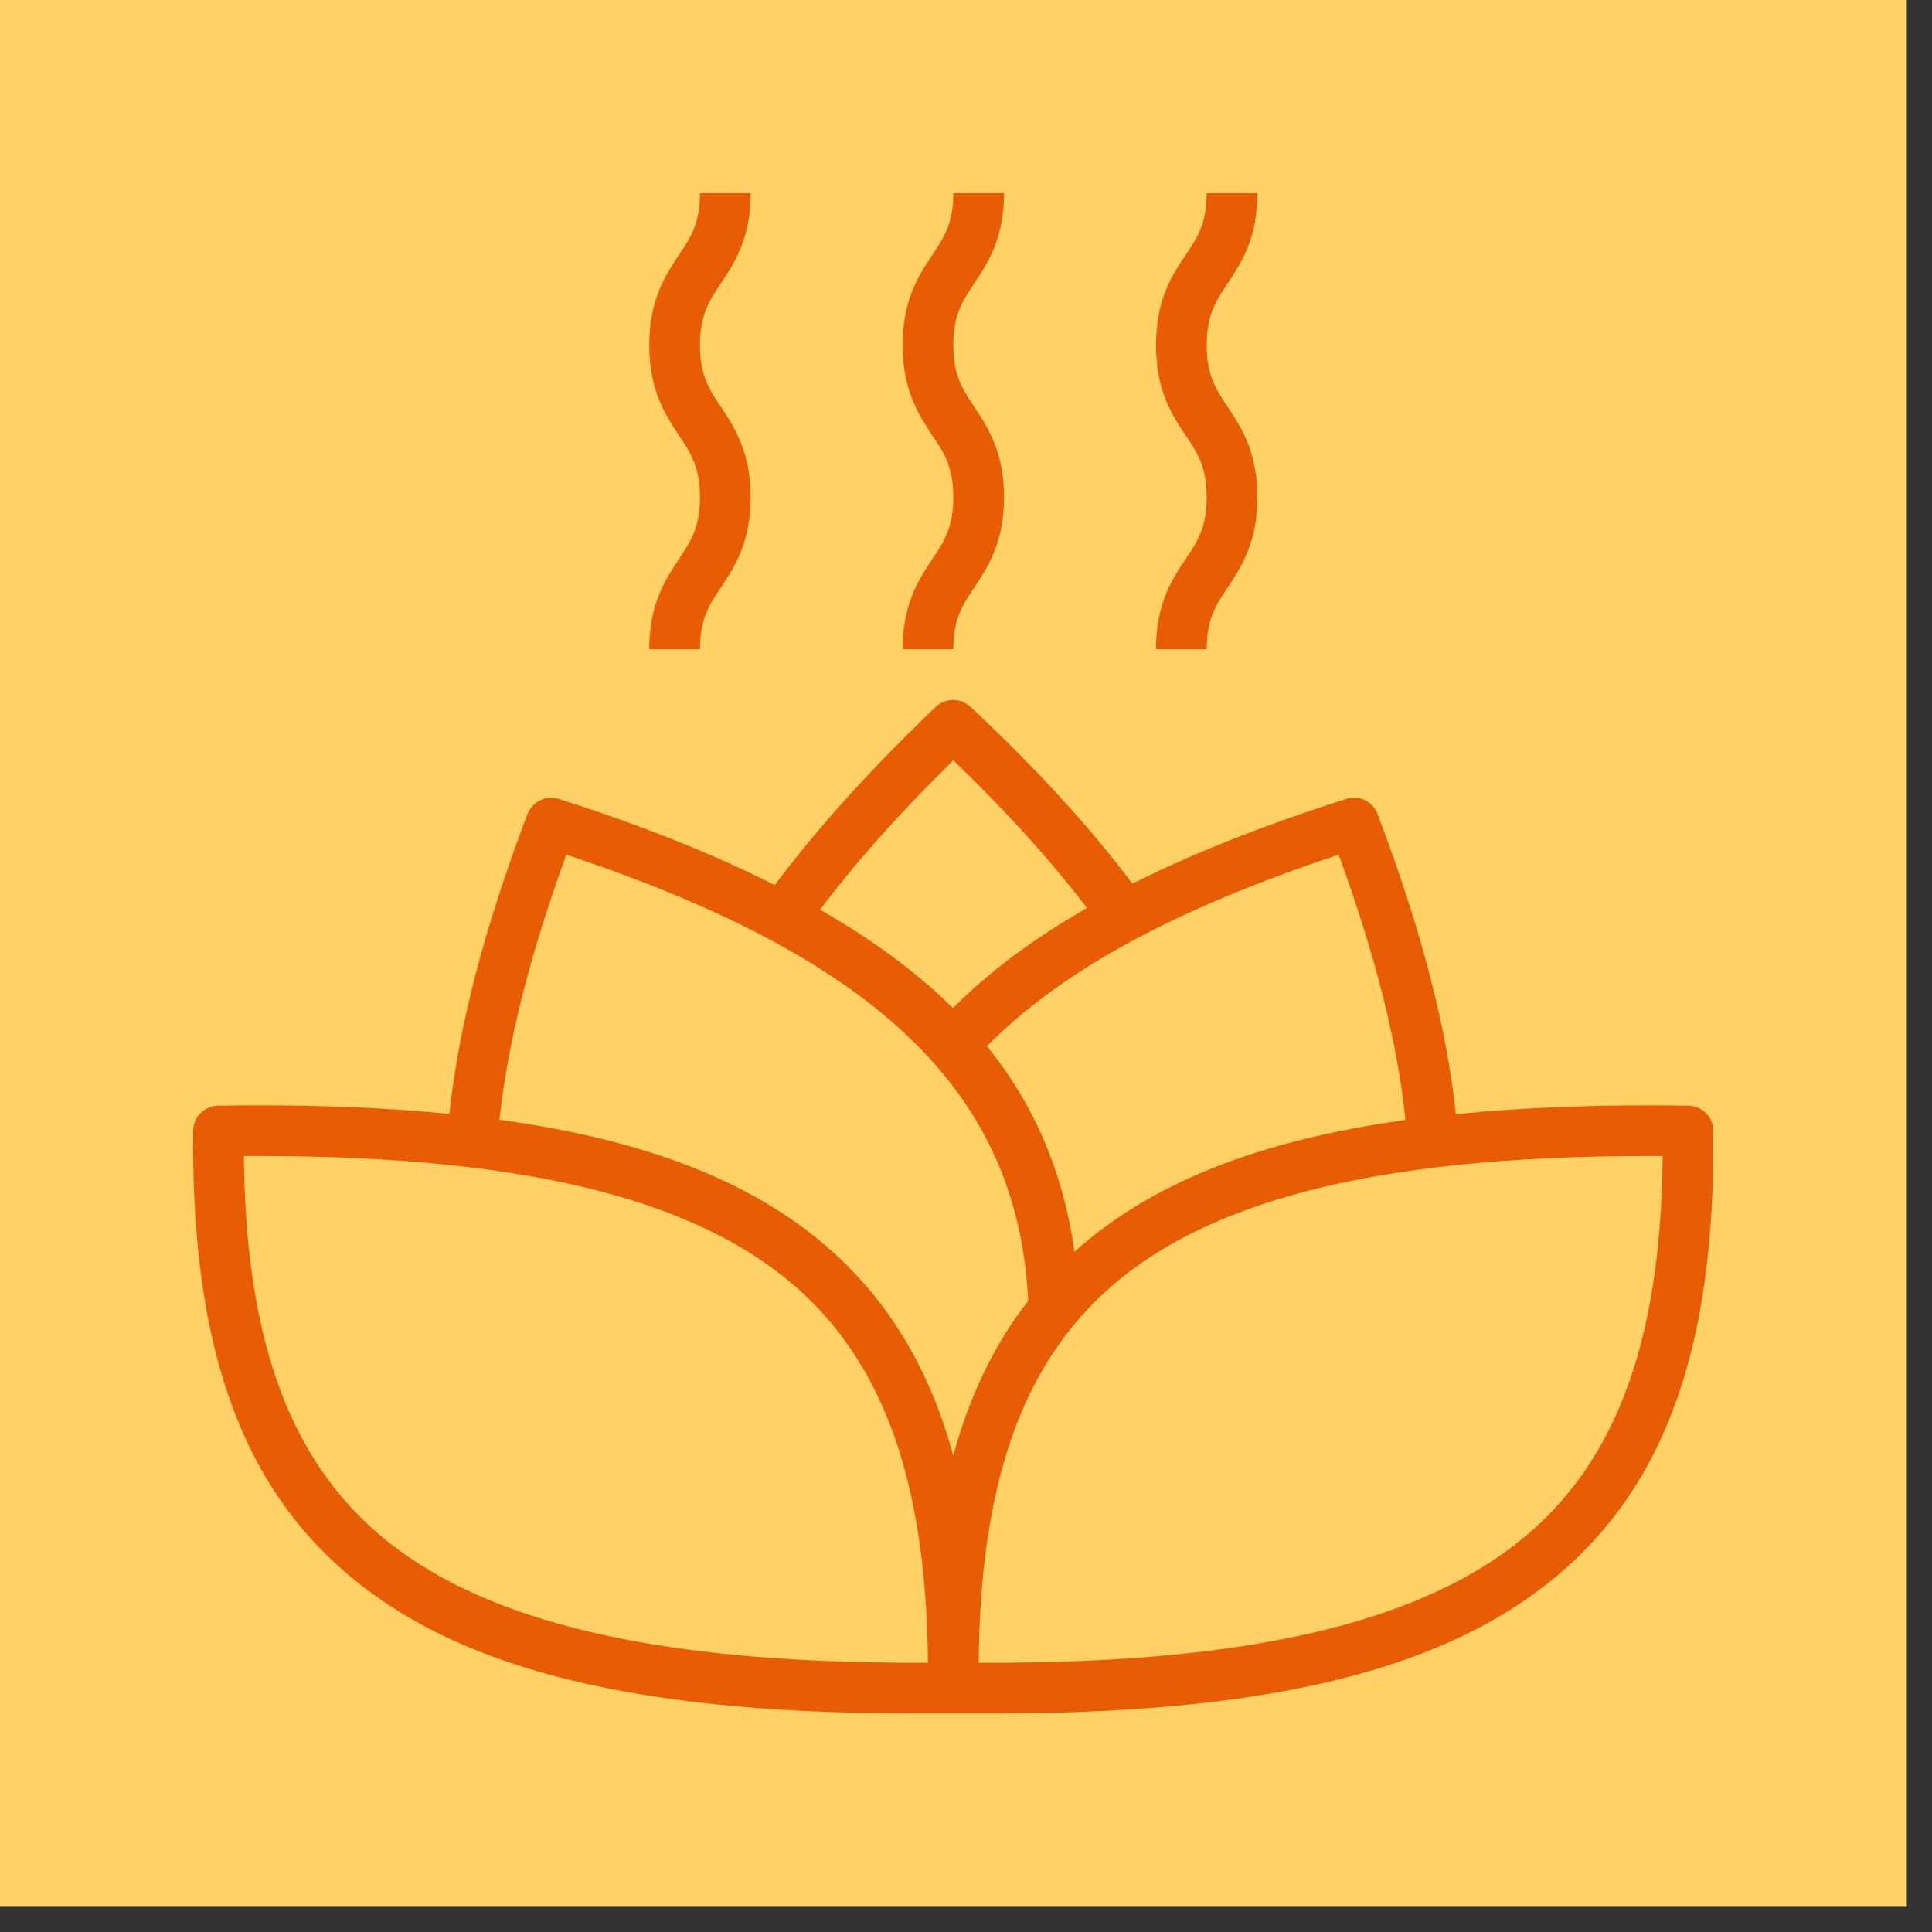
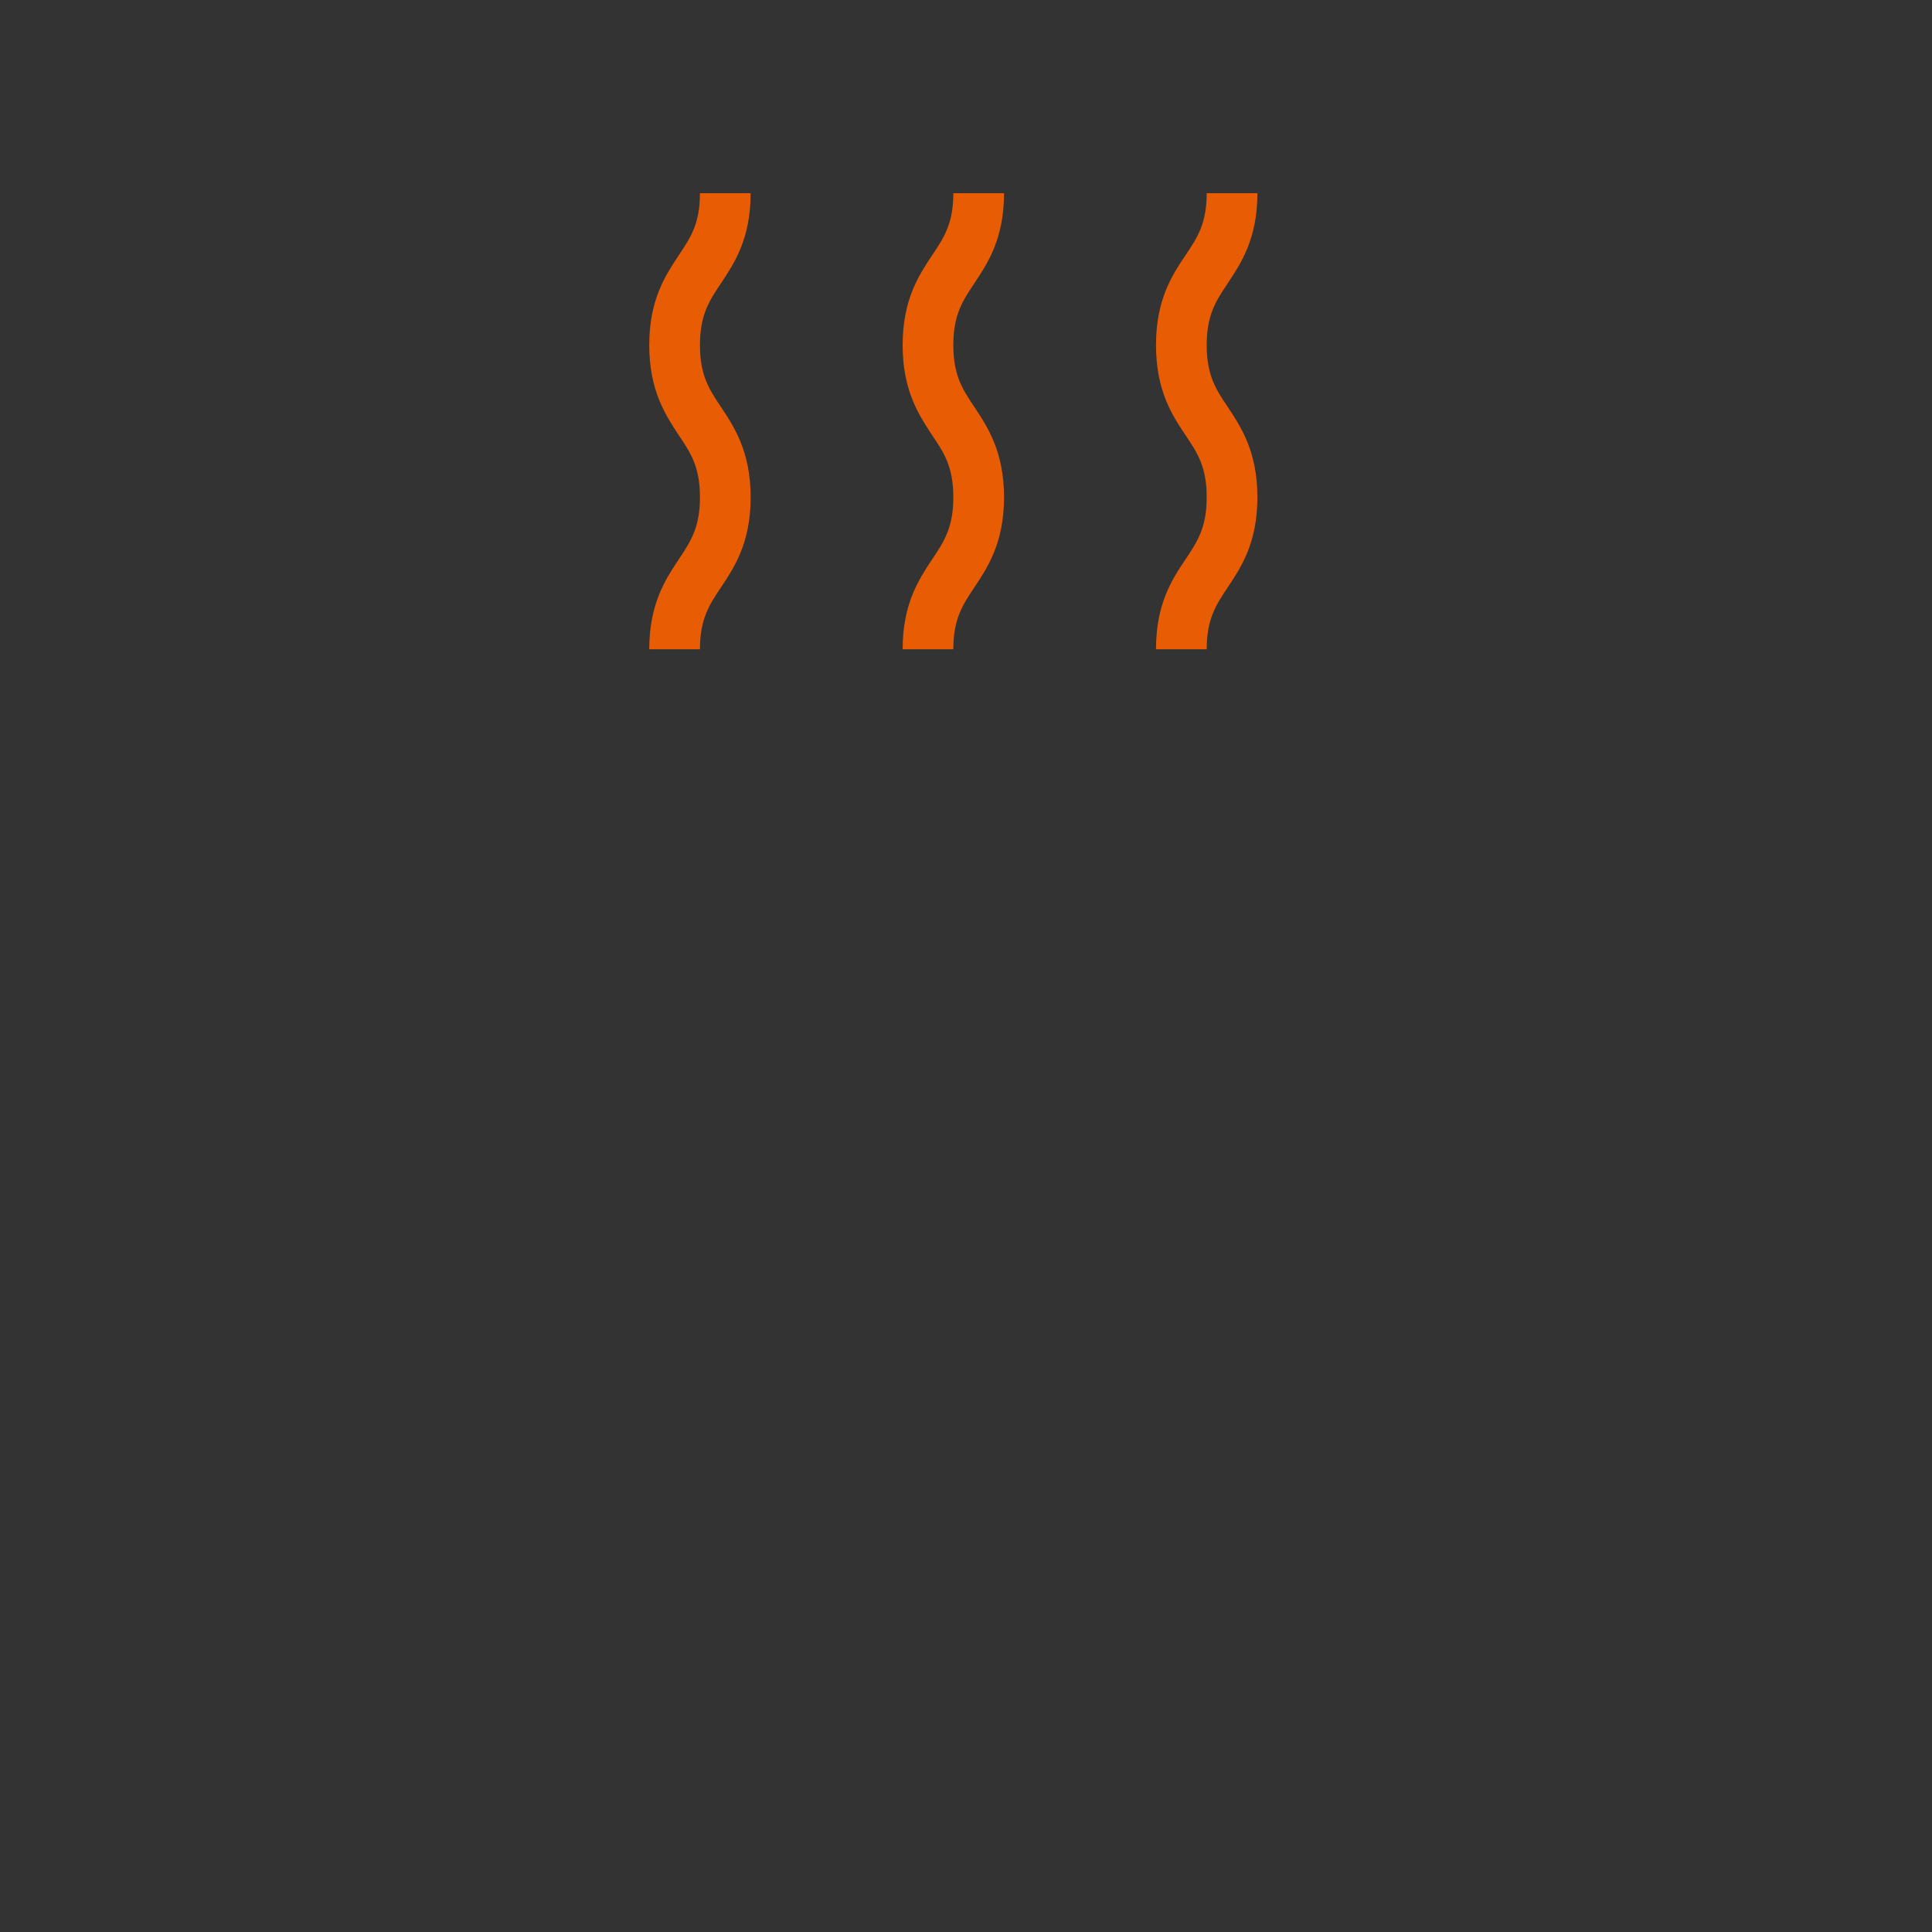
<svg xmlns="http://www.w3.org/2000/svg" version="1.2" preserveAspectRatio="xMidYMid meet" height="50" viewBox="0 0 37.5 37.5" zoomAndPan="magnify" width="50">
  <rect x="0" y="0" width="37.5" height="37.5" fill="#333333" stroke="none" />
  <defs>
    <clipPath id="58c1373f0b">
-       <path d="M 0 0 L 37.008 0 L 37.008 37.008 L 0 37.008 Z M 0 0" />
-     </clipPath>
+       </clipPath>
    <clipPath id="054ffce7e1">
-       <path d="M 3.699 13 L 33.305 13 L 33.305 33.305 L 3.699 33.305 Z M 3.699 13" />
-     </clipPath>
+       </clipPath>
    <clipPath id="a225f85cb3">
      <path d="M 12 3.699 L 15 3.699 L 15 13 L 12 13 Z M 12 3.699" />
    </clipPath>
    <clipPath id="4e440bb7e4">
      <path d="M 22 3.699 L 25 3.699 L 25 13 L 22 13 Z M 22 3.699" />
    </clipPath>
    <clipPath id="56a8c15b90">
      <path d="M 17 3.699 L 20 3.699 L 20 13 L 17 13 Z M 17 3.699" />
    </clipPath>
  </defs>
  <g id="afd5d90760">
    <g clip-path="url(#58c1373f0b)" clip-rule="nonzero">
      <path d="M 0 0 L 37.008 0 L 37.008 37.008 L 0 37.008 Z M 0 0" style="stroke:none;fill-rule:nonzero;fill:#ffffff;fill-opacity:1;" />
-       <path d="M 0 0 L 37.008 0 L 37.008 37.008 L 0 37.008 Z M 0 0" style="stroke:none;fill-rule:nonzero;fill:#ffd166;fill-opacity:1;" />
+       <path d="M 0 0 L 37.008 0 L 0 37.008 Z M 0 0" style="stroke:none;fill-rule:nonzero;fill:#ffd166;fill-opacity:1;" />
    </g>
    <g clip-path="url(#054ffce7e1)" clip-rule="nonzero">
      <path d="M 32.77 21.461 C 31.094 21.434 29.598 21.492 28.258 21.625 C 28.078 19.93 27.582 18.02 26.738 15.801 C 26.648 15.555 26.383 15.426 26.129 15.508 C 24.527 16.02 23.156 16.562 21.98 17.152 C 21.156 16.055 20.125 14.926 18.836 13.719 C 18.645 13.539 18.348 13.543 18.16 13.723 C 16.883 14.945 15.859 16.082 15.039 17.18 C 13.84 16.574 12.453 16.02 10.848 15.508 C 10.598 15.426 10.332 15.559 10.238 15.801 C 9.398 18.02 8.902 19.926 8.723 21.621 C 7.387 21.488 5.902 21.434 4.234 21.461 C 3.969 21.465 3.754 21.68 3.75 21.945 C 3.711 25.766 4.52 28.371 6.301 30.145 C 8.453 32.289 11.988 33.258 17.707 33.258 L 19.301 33.258 C 25.02 33.258 28.555 32.285 30.703 30.145 C 32.488 28.367 33.297 25.766 33.254 21.945 C 33.254 21.68 33.039 21.465 32.77 21.461 Z M 25.984 16.59 C 26.699 18.547 27.125 20.238 27.281 21.738 C 24.398 22.141 22.328 22.973 20.855 24.297 C 20.645 22.785 20.094 21.465 19.156 20.305 C 20.598 18.848 22.781 17.652 25.984 16.59 Z M 18.504 14.758 C 19.547 15.762 20.398 16.707 21.098 17.625 C 20.059 18.219 19.199 18.863 18.496 19.566 C 17.797 18.875 16.938 18.242 15.918 17.656 C 16.617 16.73 17.461 15.781 18.504 14.758 Z M 6.996 29.449 C 5.488 27.945 4.762 25.711 4.734 22.438 C 4.828 22.438 4.918 22.438 5.012 22.438 C 10.398 22.438 13.82 23.34 15.75 25.262 C 17.258 26.766 17.98 29 18.012 32.273 C 12.473 32.301 8.957 31.402 6.996 29.449 Z M 16.445 24.566 C 14.953 23.078 12.789 22.16 9.695 21.734 C 9.855 20.234 10.281 18.547 10.992 16.59 C 17.062 18.609 19.762 21.223 19.957 25.25 C 19.305 26.086 18.824 27.078 18.504 28.254 C 18.09 26.738 17.41 25.531 16.445 24.566 Z M 30.012 29.449 C 28.051 31.402 24.531 32.301 18.996 32.273 C 19.023 29 19.746 26.766 21.258 25.262 C 23.184 23.34 26.609 22.438 31.996 22.438 C 32.086 22.438 32.18 22.438 32.273 22.438 C 32.242 25.711 31.52 27.945 30.012 29.449 Z M 30.012 29.449" style="stroke:none;fill-rule:nonzero;fill:#e85d04;fill-opacity:1;" />
    </g>
    <g clip-path="url(#a225f85cb3)" clip-rule="nonzero">
      <path d="M 12.602 12.602 L 13.586 12.602 C 13.586 12.012 13.766 11.742 13.996 11.398 C 14.25 11.016 14.57 10.539 14.57 9.652 C 14.57 8.766 14.25 8.285 13.996 7.902 C 13.766 7.559 13.586 7.289 13.586 6.699 C 13.586 6.109 13.766 5.84 13.996 5.496 C 14.25 5.113 14.57 4.637 14.57 3.75 L 13.586 3.75 C 13.586 4.34 13.406 4.609 13.176 4.953 C 12.922 5.336 12.602 5.812 12.602 6.699 C 12.602 7.586 12.922 8.062 13.176 8.449 C 13.406 8.789 13.586 9.062 13.586 9.652 C 13.586 10.238 13.406 10.512 13.176 10.855 C 12.922 11.238 12.602 11.715 12.602 12.602 Z M 12.602 12.602" style="stroke:none;fill-rule:nonzero;fill:#e85d04;fill-opacity:1;" />
    </g>
    <g clip-path="url(#4e440bb7e4)" clip-rule="nonzero">
      <path d="M 22.438 12.602 L 23.422 12.602 C 23.422 12.012 23.602 11.742 23.832 11.398 C 24.086 11.016 24.406 10.539 24.406 9.652 C 24.406 8.766 24.086 8.285 23.832 7.902 C 23.602 7.559 23.422 7.289 23.422 6.699 C 23.422 6.109 23.602 5.84 23.832 5.496 C 24.086 5.113 24.406 4.637 24.406 3.75 L 23.422 3.75 C 23.422 4.34 23.242 4.609 23.012 4.953 C 22.754 5.336 22.438 5.812 22.438 6.699 C 22.438 7.586 22.754 8.062 23.012 8.449 C 23.242 8.789 23.422 9.062 23.422 9.652 C 23.422 10.238 23.242 10.512 23.012 10.855 C 22.754 11.238 22.438 11.715 22.438 12.602 Z M 22.438 12.602" style="stroke:none;fill-rule:nonzero;fill:#e85d04;fill-opacity:1;" />
    </g>
    <g clip-path="url(#56a8c15b90)" clip-rule="nonzero">
      <path d="M 17.52 12.602 L 18.504 12.602 C 18.504 12.012 18.684 11.742 18.914 11.398 C 19.168 11.016 19.488 10.539 19.488 9.652 C 19.488 8.766 19.168 8.285 18.914 7.902 C 18.684 7.559 18.504 7.289 18.504 6.699 C 18.504 6.109 18.684 5.84 18.914 5.496 C 19.168 5.113 19.488 4.637 19.488 3.75 L 18.504 3.75 C 18.504 4.34 18.324 4.609 18.094 4.953 C 17.84 5.336 17.52 5.812 17.52 6.699 C 17.52 7.586 17.84 8.062 18.094 8.449 C 18.324 8.789 18.504 9.062 18.504 9.652 C 18.504 10.238 18.324 10.512 18.094 10.855 C 17.84 11.238 17.52 11.715 17.52 12.602 Z M 17.52 12.602" style="stroke:none;fill-rule:nonzero;fill:#e85d04;fill-opacity:1;" />
    </g>
  </g>
</svg>